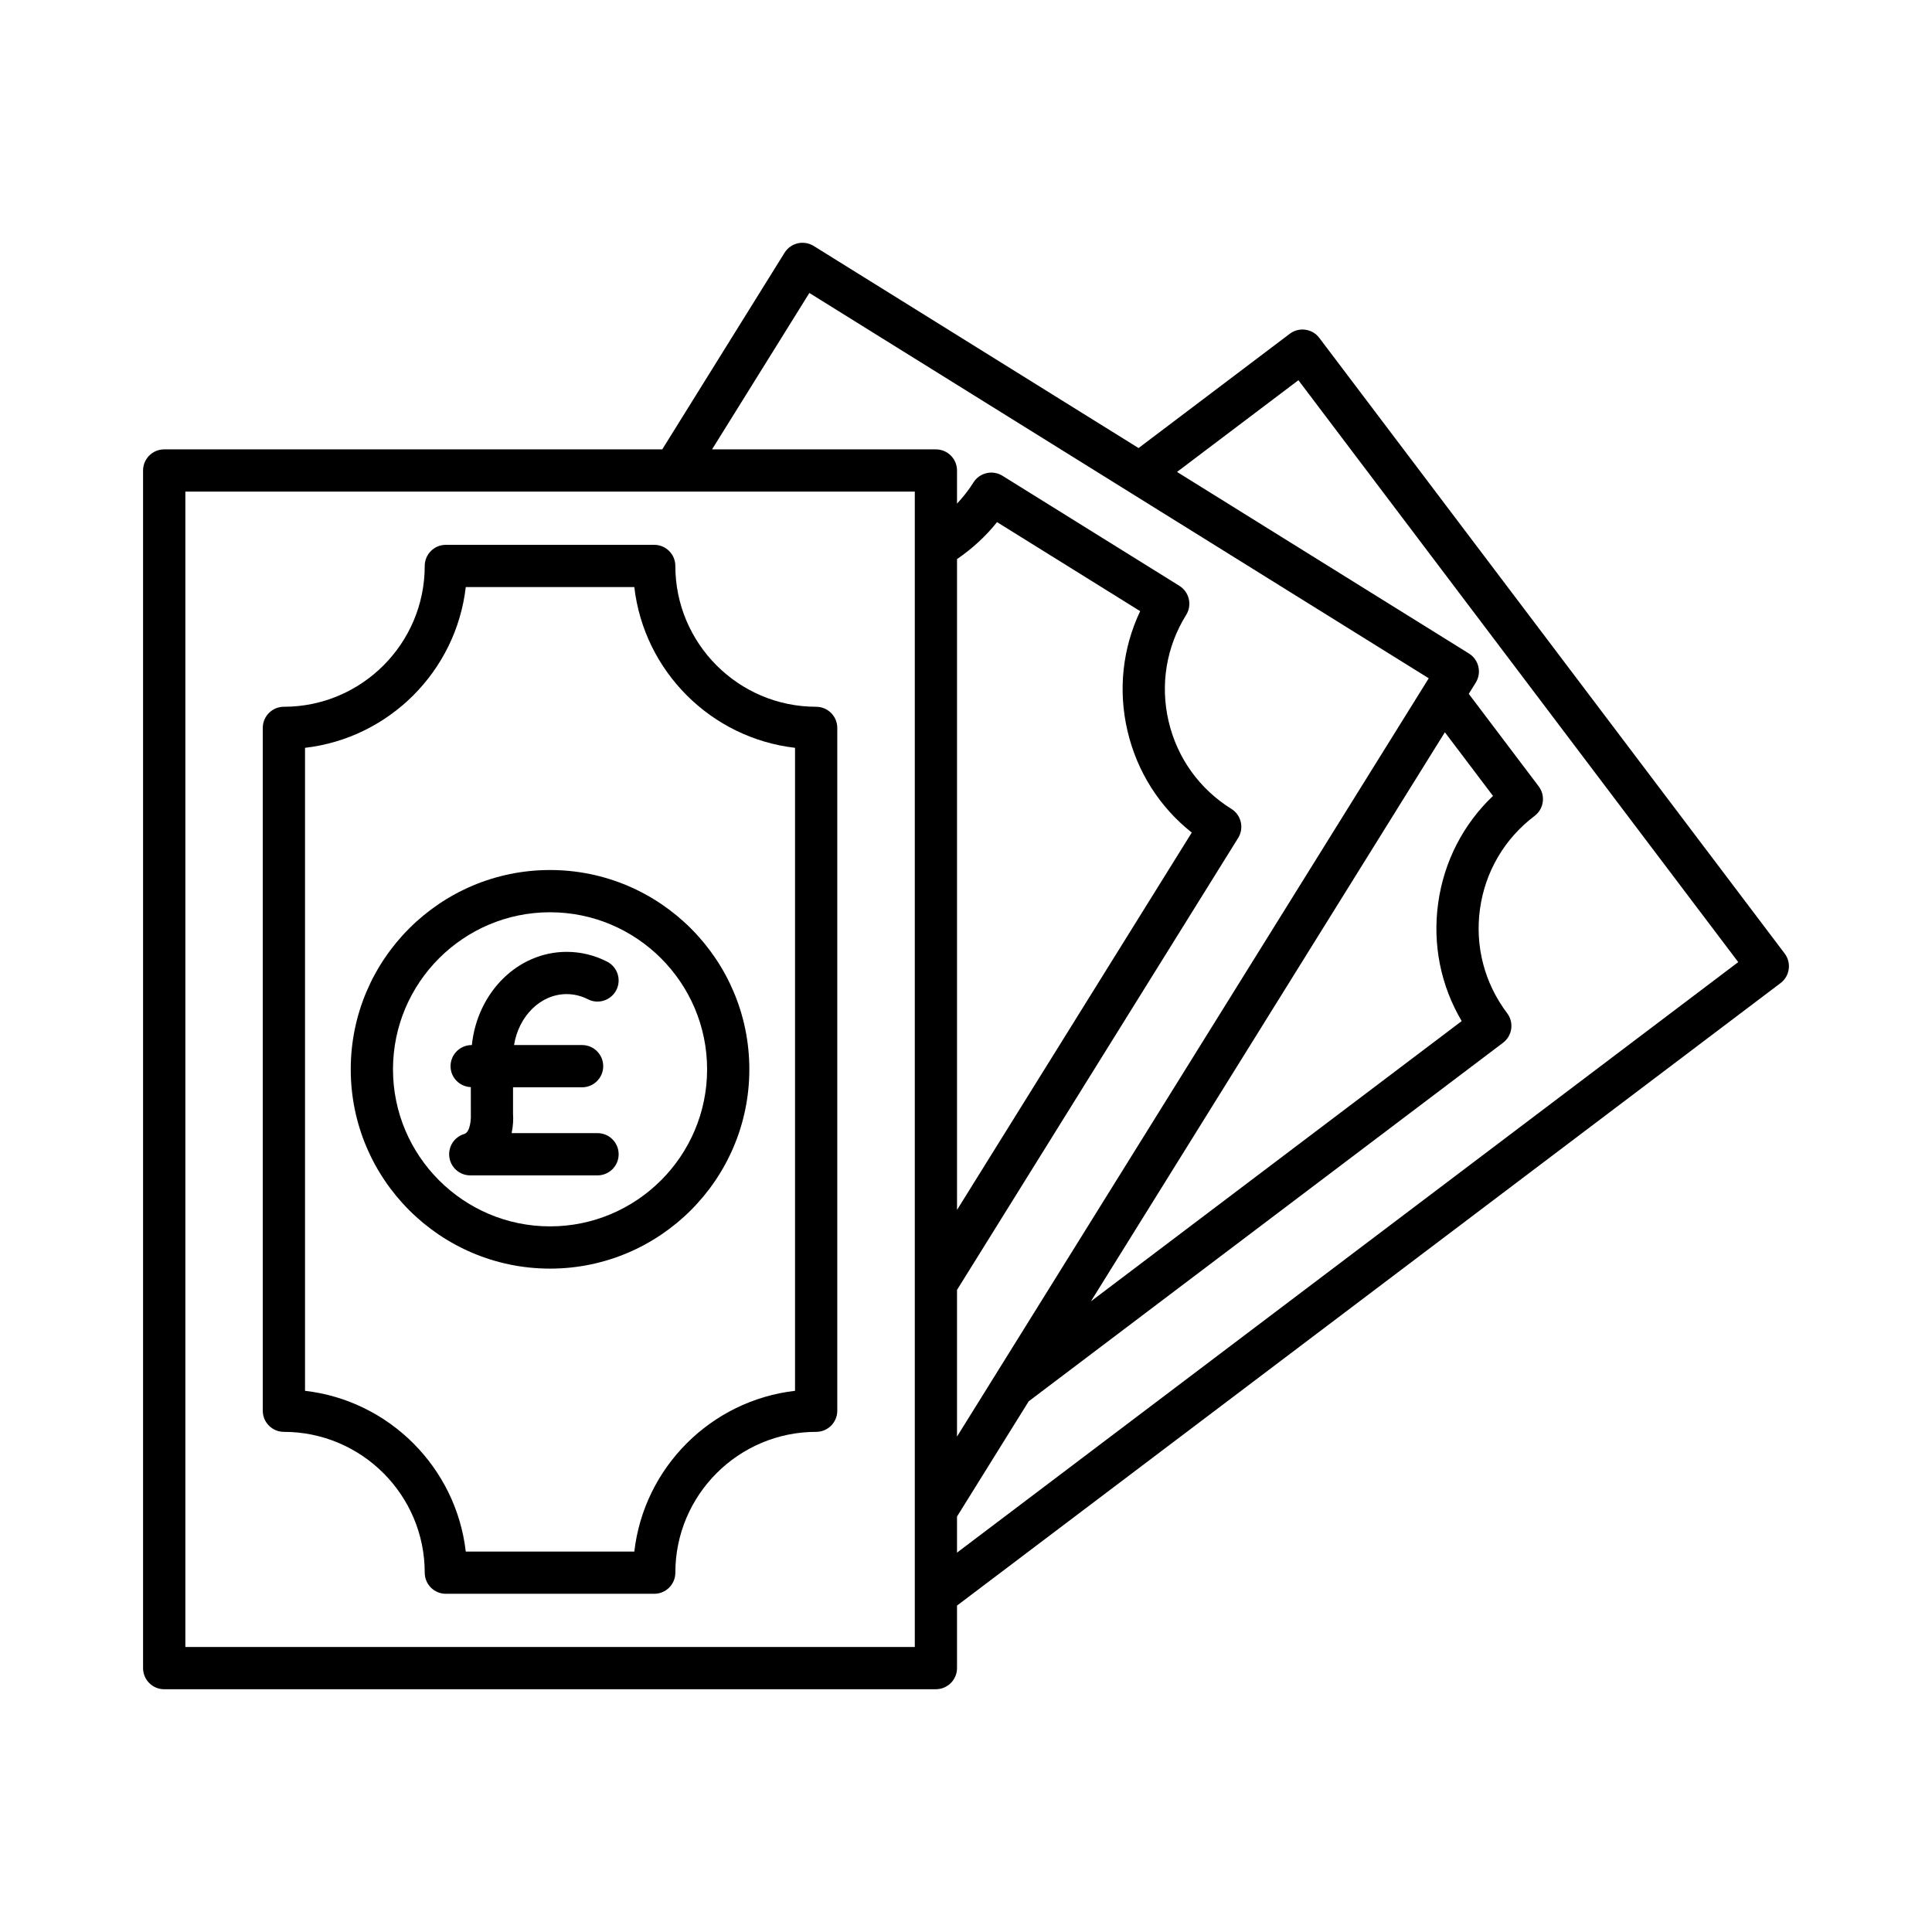
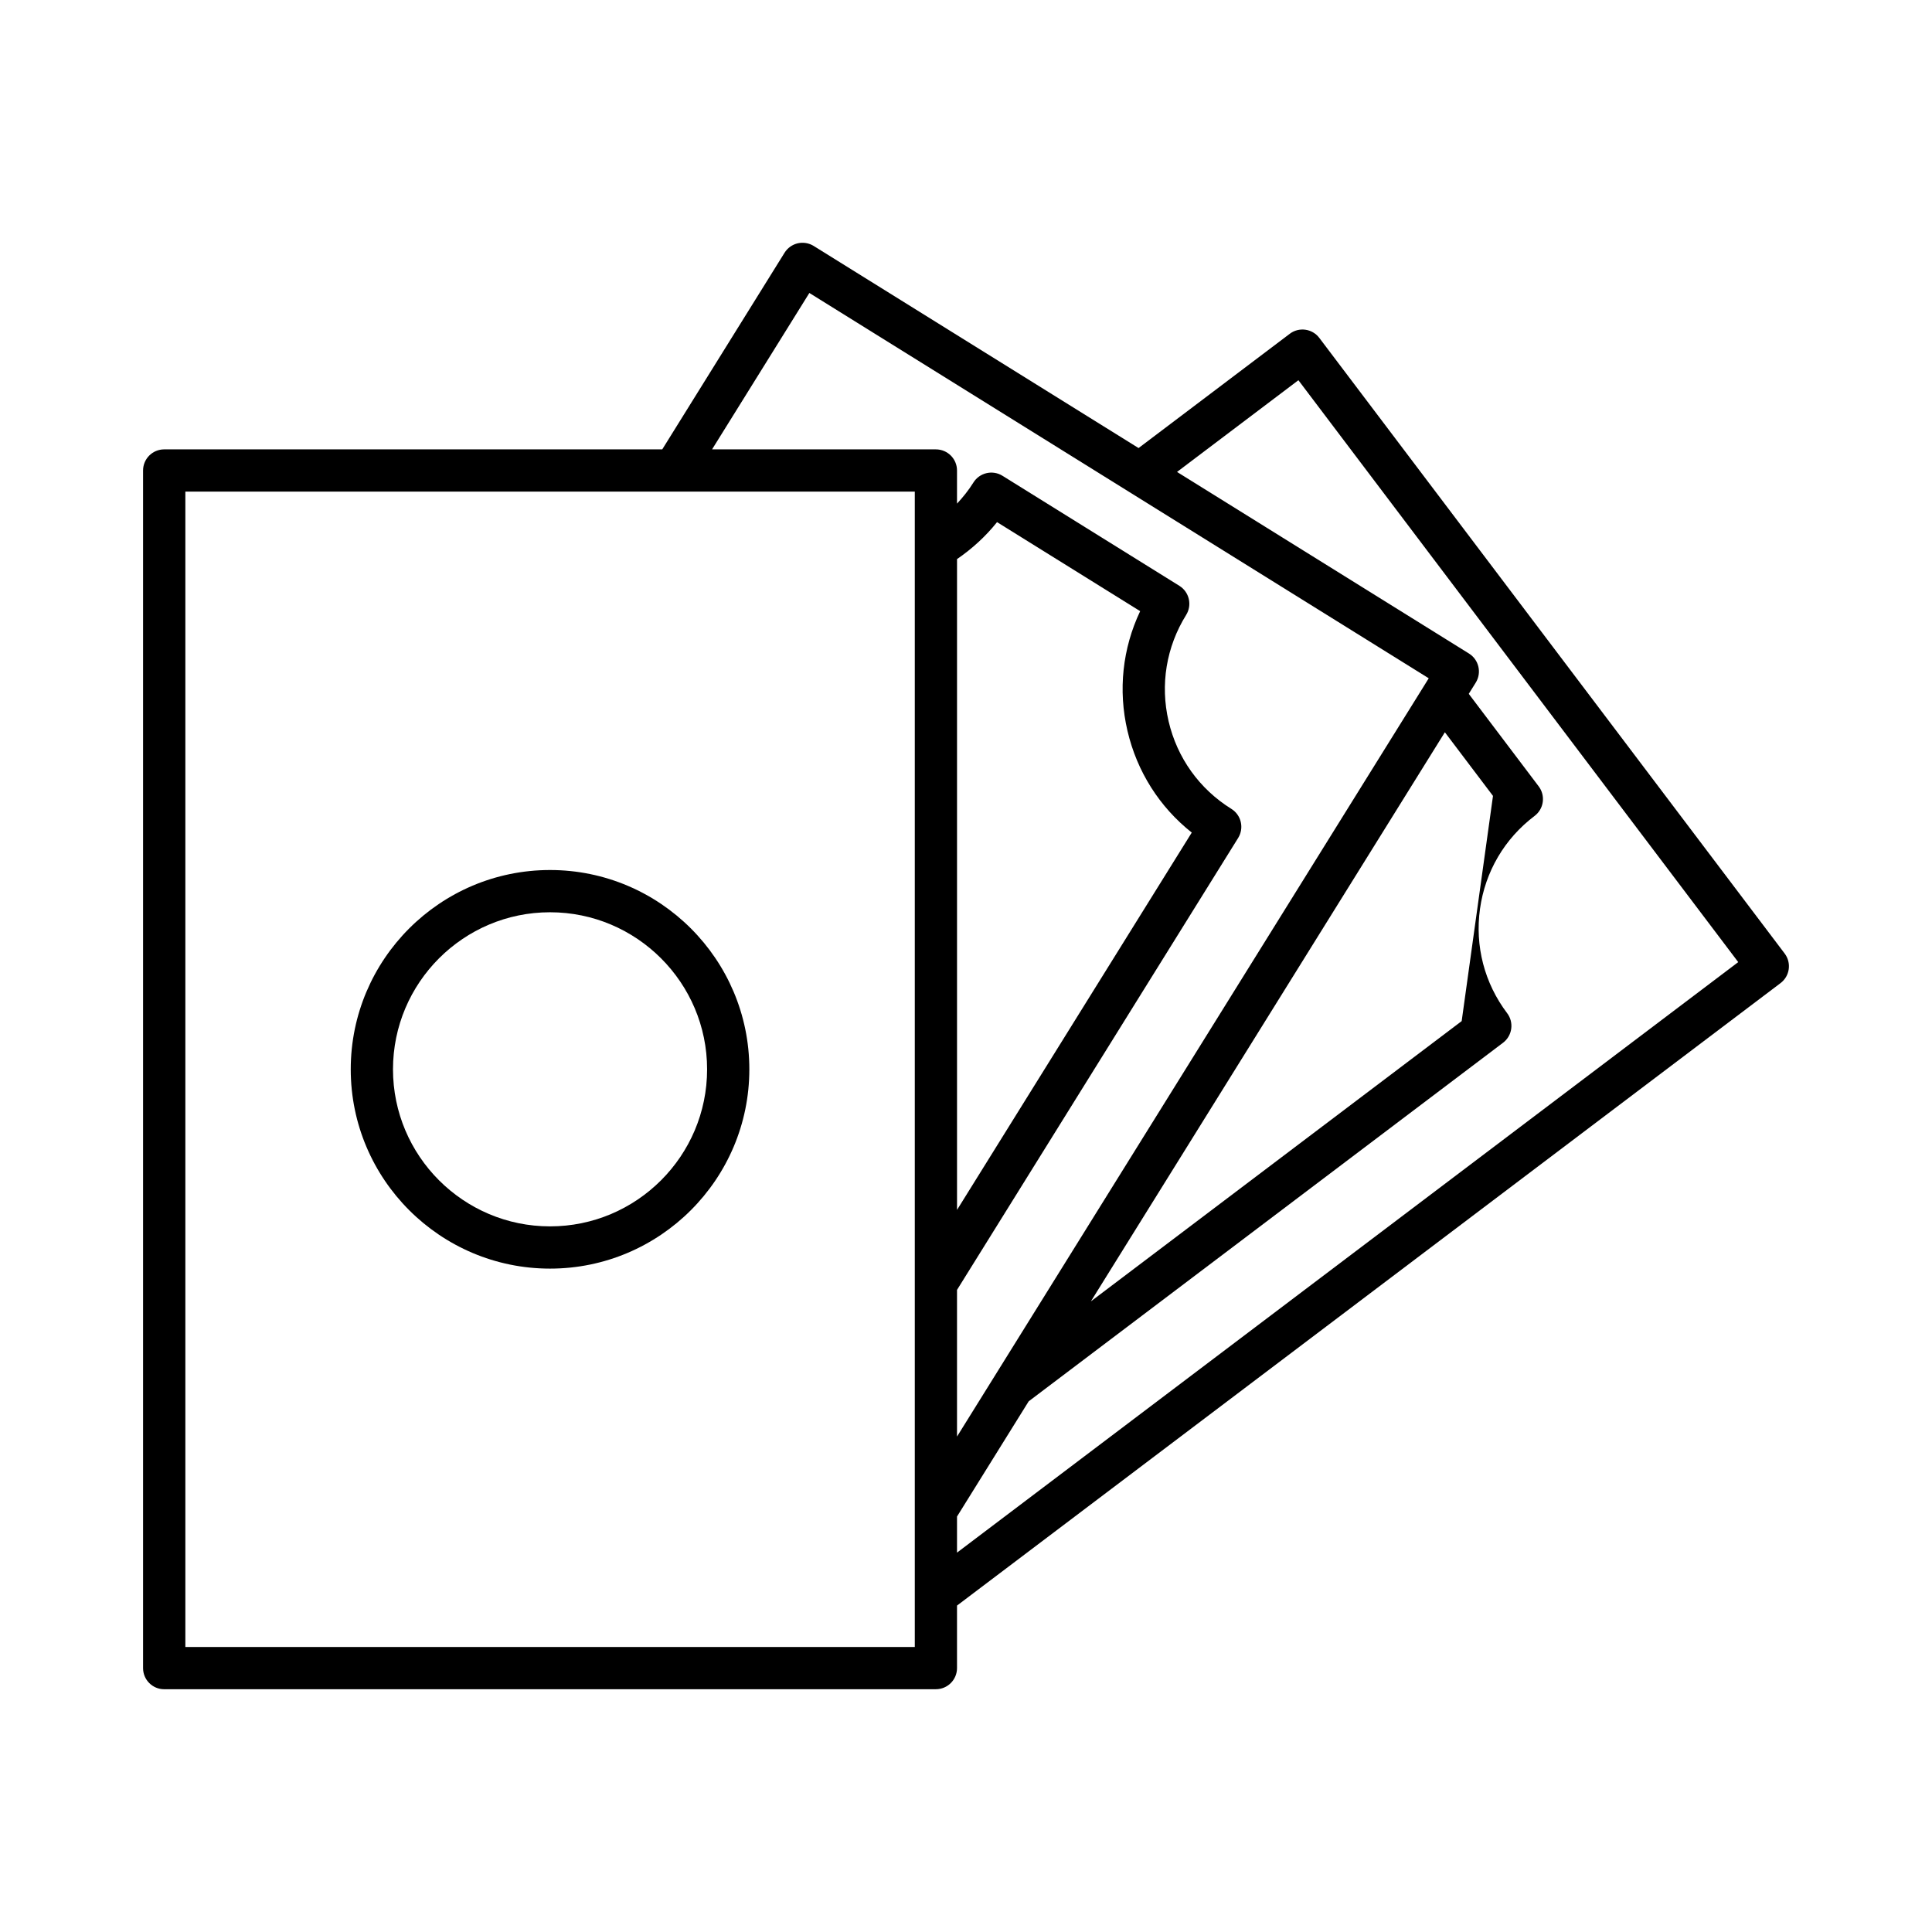
<svg xmlns="http://www.w3.org/2000/svg" fill="#000000" width="800px" height="800px" version="1.1" viewBox="144 144 512 512">
  <g>
-     <path d="m187.52 591.66h204.5c3.094 0 5.598-2.508 5.598-5.598v-16.566l218.24-164.96c2.473-1.863 2.957-5.375 1.094-7.844l-123.32-163.14c-1.863-2.473-5.391-2.953-7.84-1.09l-40.062 30.277-86.098-53.559c-1.27-0.789-2.805-1.023-4.227-0.699-1.449 0.34-2.699 1.234-3.488 2.496l-32.414 52.113h-131.99c-3.094 0-5.598 2.508-5.598 5.598v317.38c0 3.09 2.5 5.598 5.598 5.598zm300.57-346.9 116.56 154.21-207.03 156.49v-9.559l18.996-30.539 125.7-95.016c1.188-0.898 1.969-2.227 2.172-3.695 0.207-1.469-0.18-2.965-1.078-4.144-6.012-7.953-8.566-17.77-7.195-27.641 1.371-9.871 6.512-18.621 14.461-24.629 2.473-1.863 2.957-5.375 1.094-7.844l-18.531-24.516 1.852-2.973c1.629-2.625 0.824-6.078-1.797-7.711l-77.367-48.125zm43.27 169.84-98.266 74.277 93.812-150.82 12.75 16.867c-7.906 7.523-13 17.422-14.523 28.391-1.531 10.973 0.68 21.887 6.227 31.281zm-172.87-192.96 164.14 102.11-1.016 1.637s-0.004 0.004-0.004 0.008l-123.99 199.31v-38.867l74.504-119.77c0.781-1.262 1.031-2.781 0.695-4.227-0.332-1.445-1.234-2.699-2.492-3.481-8.469-5.266-14.371-13.512-16.637-23.219-2.262-9.707-0.613-19.719 4.656-28.18 1.629-2.625 0.824-6.078-1.797-7.711l-46.883-29.164c-2.613-1.629-6.074-0.832-7.707 1.797-1.266 2.031-2.746 3.867-4.34 5.586v-8.781c0-3.09-2.504-5.598-5.598-5.598l-59.316-0.004zm84.301 116.04c2.516 10.785 8.488 20.188 17.039 26.961l-62.207 99.996v-172.47c3.992-2.734 7.594-6.023 10.605-9.797l37.93 23.594c-4.676 9.859-5.883 20.93-3.367 31.715zm-249.67-63.395h193.31v306.18h-193.31z" />
+     <path d="m187.52 591.66h204.5c3.094 0 5.598-2.508 5.598-5.598v-16.566l218.24-164.96c2.473-1.863 2.957-5.375 1.094-7.844l-123.32-163.14c-1.863-2.473-5.391-2.953-7.84-1.09l-40.062 30.277-86.098-53.559c-1.27-0.789-2.805-1.023-4.227-0.699-1.449 0.34-2.699 1.234-3.488 2.496l-32.414 52.113h-131.99c-3.094 0-5.598 2.508-5.598 5.598v317.38c0 3.09 2.5 5.598 5.598 5.598zm300.57-346.9 116.56 154.21-207.03 156.49v-9.559l18.996-30.539 125.7-95.016c1.188-0.898 1.969-2.227 2.172-3.695 0.207-1.469-0.18-2.965-1.078-4.144-6.012-7.953-8.566-17.77-7.195-27.641 1.371-9.871 6.512-18.621 14.461-24.629 2.473-1.863 2.957-5.375 1.094-7.844l-18.531-24.516 1.852-2.973c1.629-2.625 0.824-6.078-1.797-7.711l-77.367-48.125zm43.27 169.84-98.266 74.277 93.812-150.82 12.75 16.867zm-172.87-192.96 164.14 102.11-1.016 1.637s-0.004 0.004-0.004 0.008l-123.99 199.31v-38.867l74.504-119.77c0.781-1.262 1.031-2.781 0.695-4.227-0.332-1.445-1.234-2.699-2.492-3.481-8.469-5.266-14.371-13.512-16.637-23.219-2.262-9.707-0.613-19.719 4.656-28.18 1.629-2.625 0.824-6.078-1.797-7.711l-46.883-29.164c-2.613-1.629-6.074-0.832-7.707 1.797-1.266 2.031-2.746 3.867-4.34 5.586v-8.781c0-3.09-2.504-5.598-5.598-5.598l-59.316-0.004zm84.301 116.04c2.516 10.785 8.488 20.188 17.039 26.961l-62.207 99.996v-172.47c3.992-2.734 7.594-6.023 10.605-9.797l37.93 23.594c-4.676 9.859-5.883 20.93-3.367 31.715zm-249.67-63.395h193.31v306.18h-193.31z" />
    <path d="m236.95 427.38c0 29.125 23.691 52.816 52.812 52.816 29.125 0 52.82-23.691 52.82-52.816s-23.691-52.816-52.82-52.816c-29.121 0-52.812 23.691-52.812 52.816zm94.438 0c0 22.949-18.676 41.621-41.625 41.621s-41.617-18.672-41.617-41.621 18.668-41.621 41.617-41.621 41.625 18.672 41.625 41.621z" />
-     <path d="m360.29 331.3c-20.578 0-37.316-16.742-37.316-37.316 0-3.09-2.504-5.598-5.598-5.598h-55.219c-3.094 0-5.598 2.508-5.598 5.598 0 20.578-16.746 37.316-37.32 37.316-3.094 0-5.598 2.508-5.598 5.598v180.96c0 3.09 2.504 5.598 5.598 5.598 20.578 0 37.32 16.742 37.32 37.316 0 3.09 2.504 5.598 5.598 5.598h55.219c3.094 0 5.598-2.508 5.598-5.598 0-20.578 16.738-37.316 37.316-37.316 3.094 0 5.598-2.508 5.598-5.598v-180.95c0-3.094-2.504-5.602-5.598-5.602zm-5.598 181.28c-22.289 2.57-40.023 20.309-42.59 42.598h-44.668c-2.57-22.289-20.309-40.023-42.598-42.598v-170.4c22.289-2.57 40.027-20.309 42.598-42.598h44.668c2.57 22.289 20.305 40.023 42.59 42.598z" />
-     <path d="m269.05 420.95h-0.051c-3.094 0-5.598 2.508-5.598 5.598 0 3.012 2.391 5.426 5.371 5.551l0.008 7.508c0.043 0.562-0.059 4.41-1.75 4.914-2.664 0.793-4.348 3.418-3.941 6.172 0.398 2.75 2.754 4.793 5.539 4.793h33.723c3.094 0 5.598-2.508 5.598-5.598 0-3.09-2.504-5.598-5.598-5.598h-22.758c0.398-1.914 0.477-3.723 0.367-5.106v-7.039h18.301c3.094 0 5.598-2.508 5.598-5.598 0-3.09-2.504-5.598-5.598-5.598h-18.035c1.246-7.676 7.016-13.5 13.945-13.5 1.953 0 3.848 0.461 5.641 1.371 2.738 1.406 6.121 0.301 7.527-2.449 1.398-2.754 0.301-6.125-2.453-7.527-3.379-1.719-6.981-2.59-10.715-2.59-13.043 0-23.695 10.844-25.121 24.695z" />
  </g>
</svg>